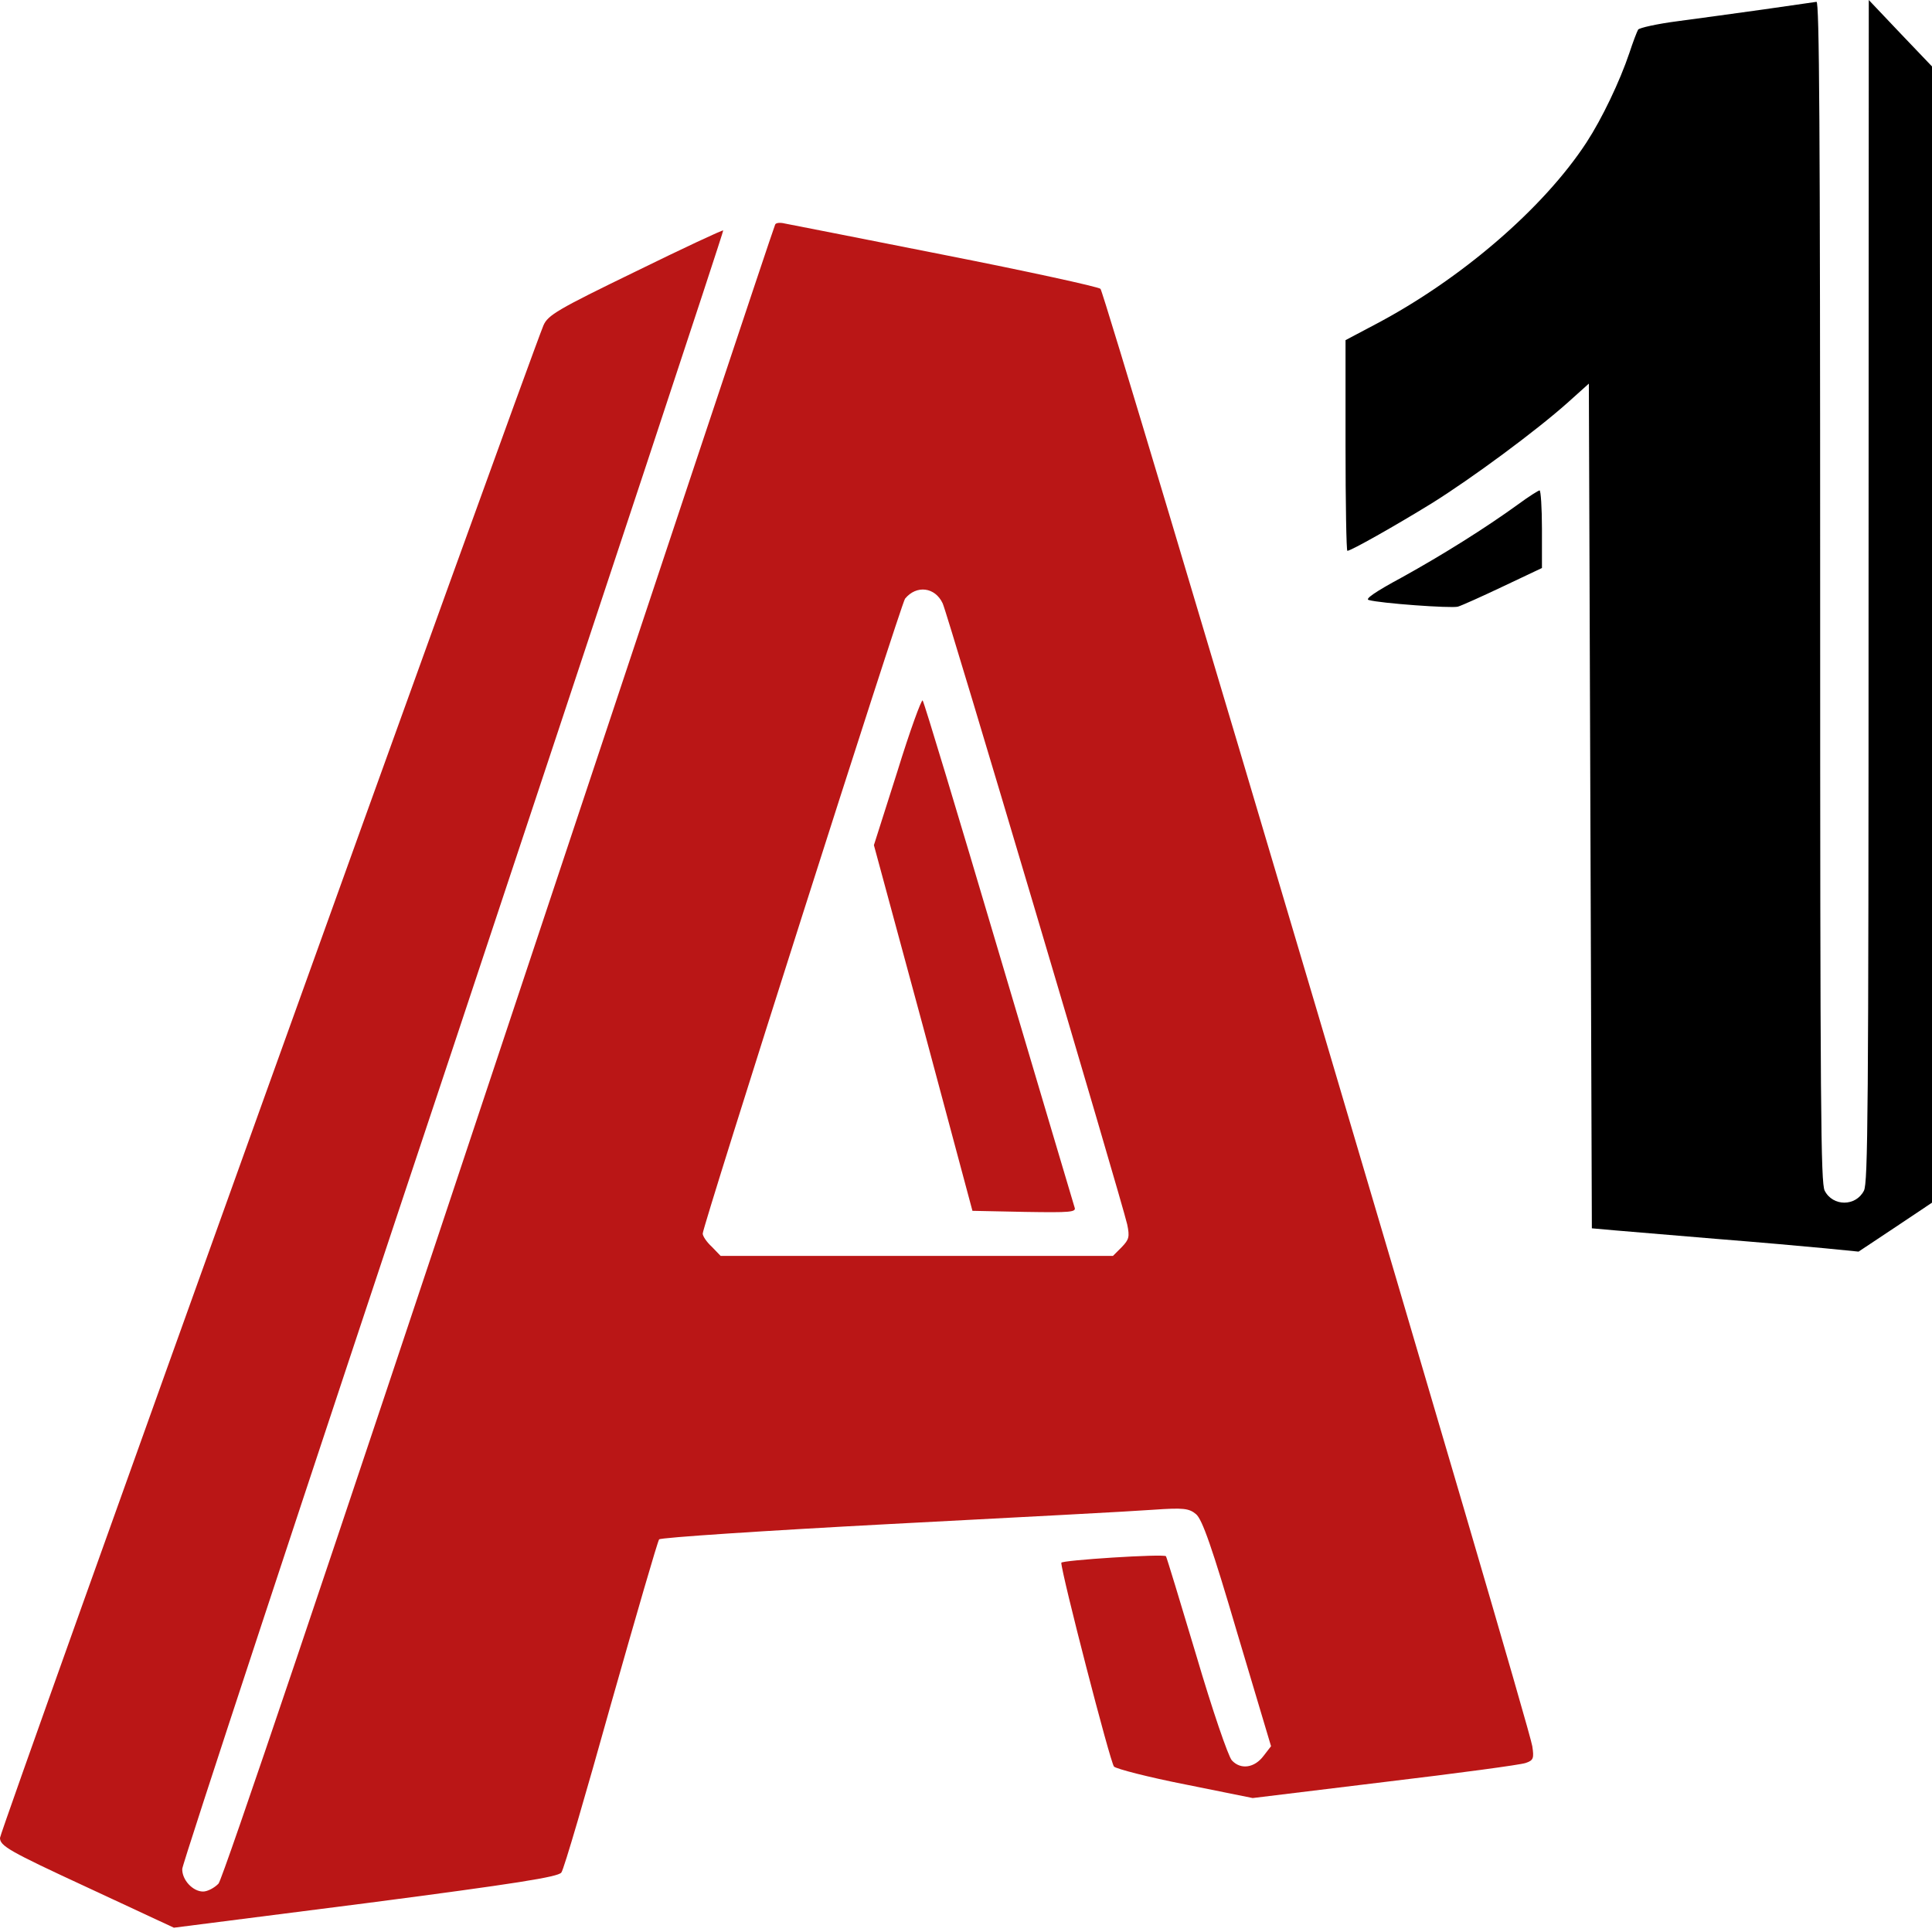
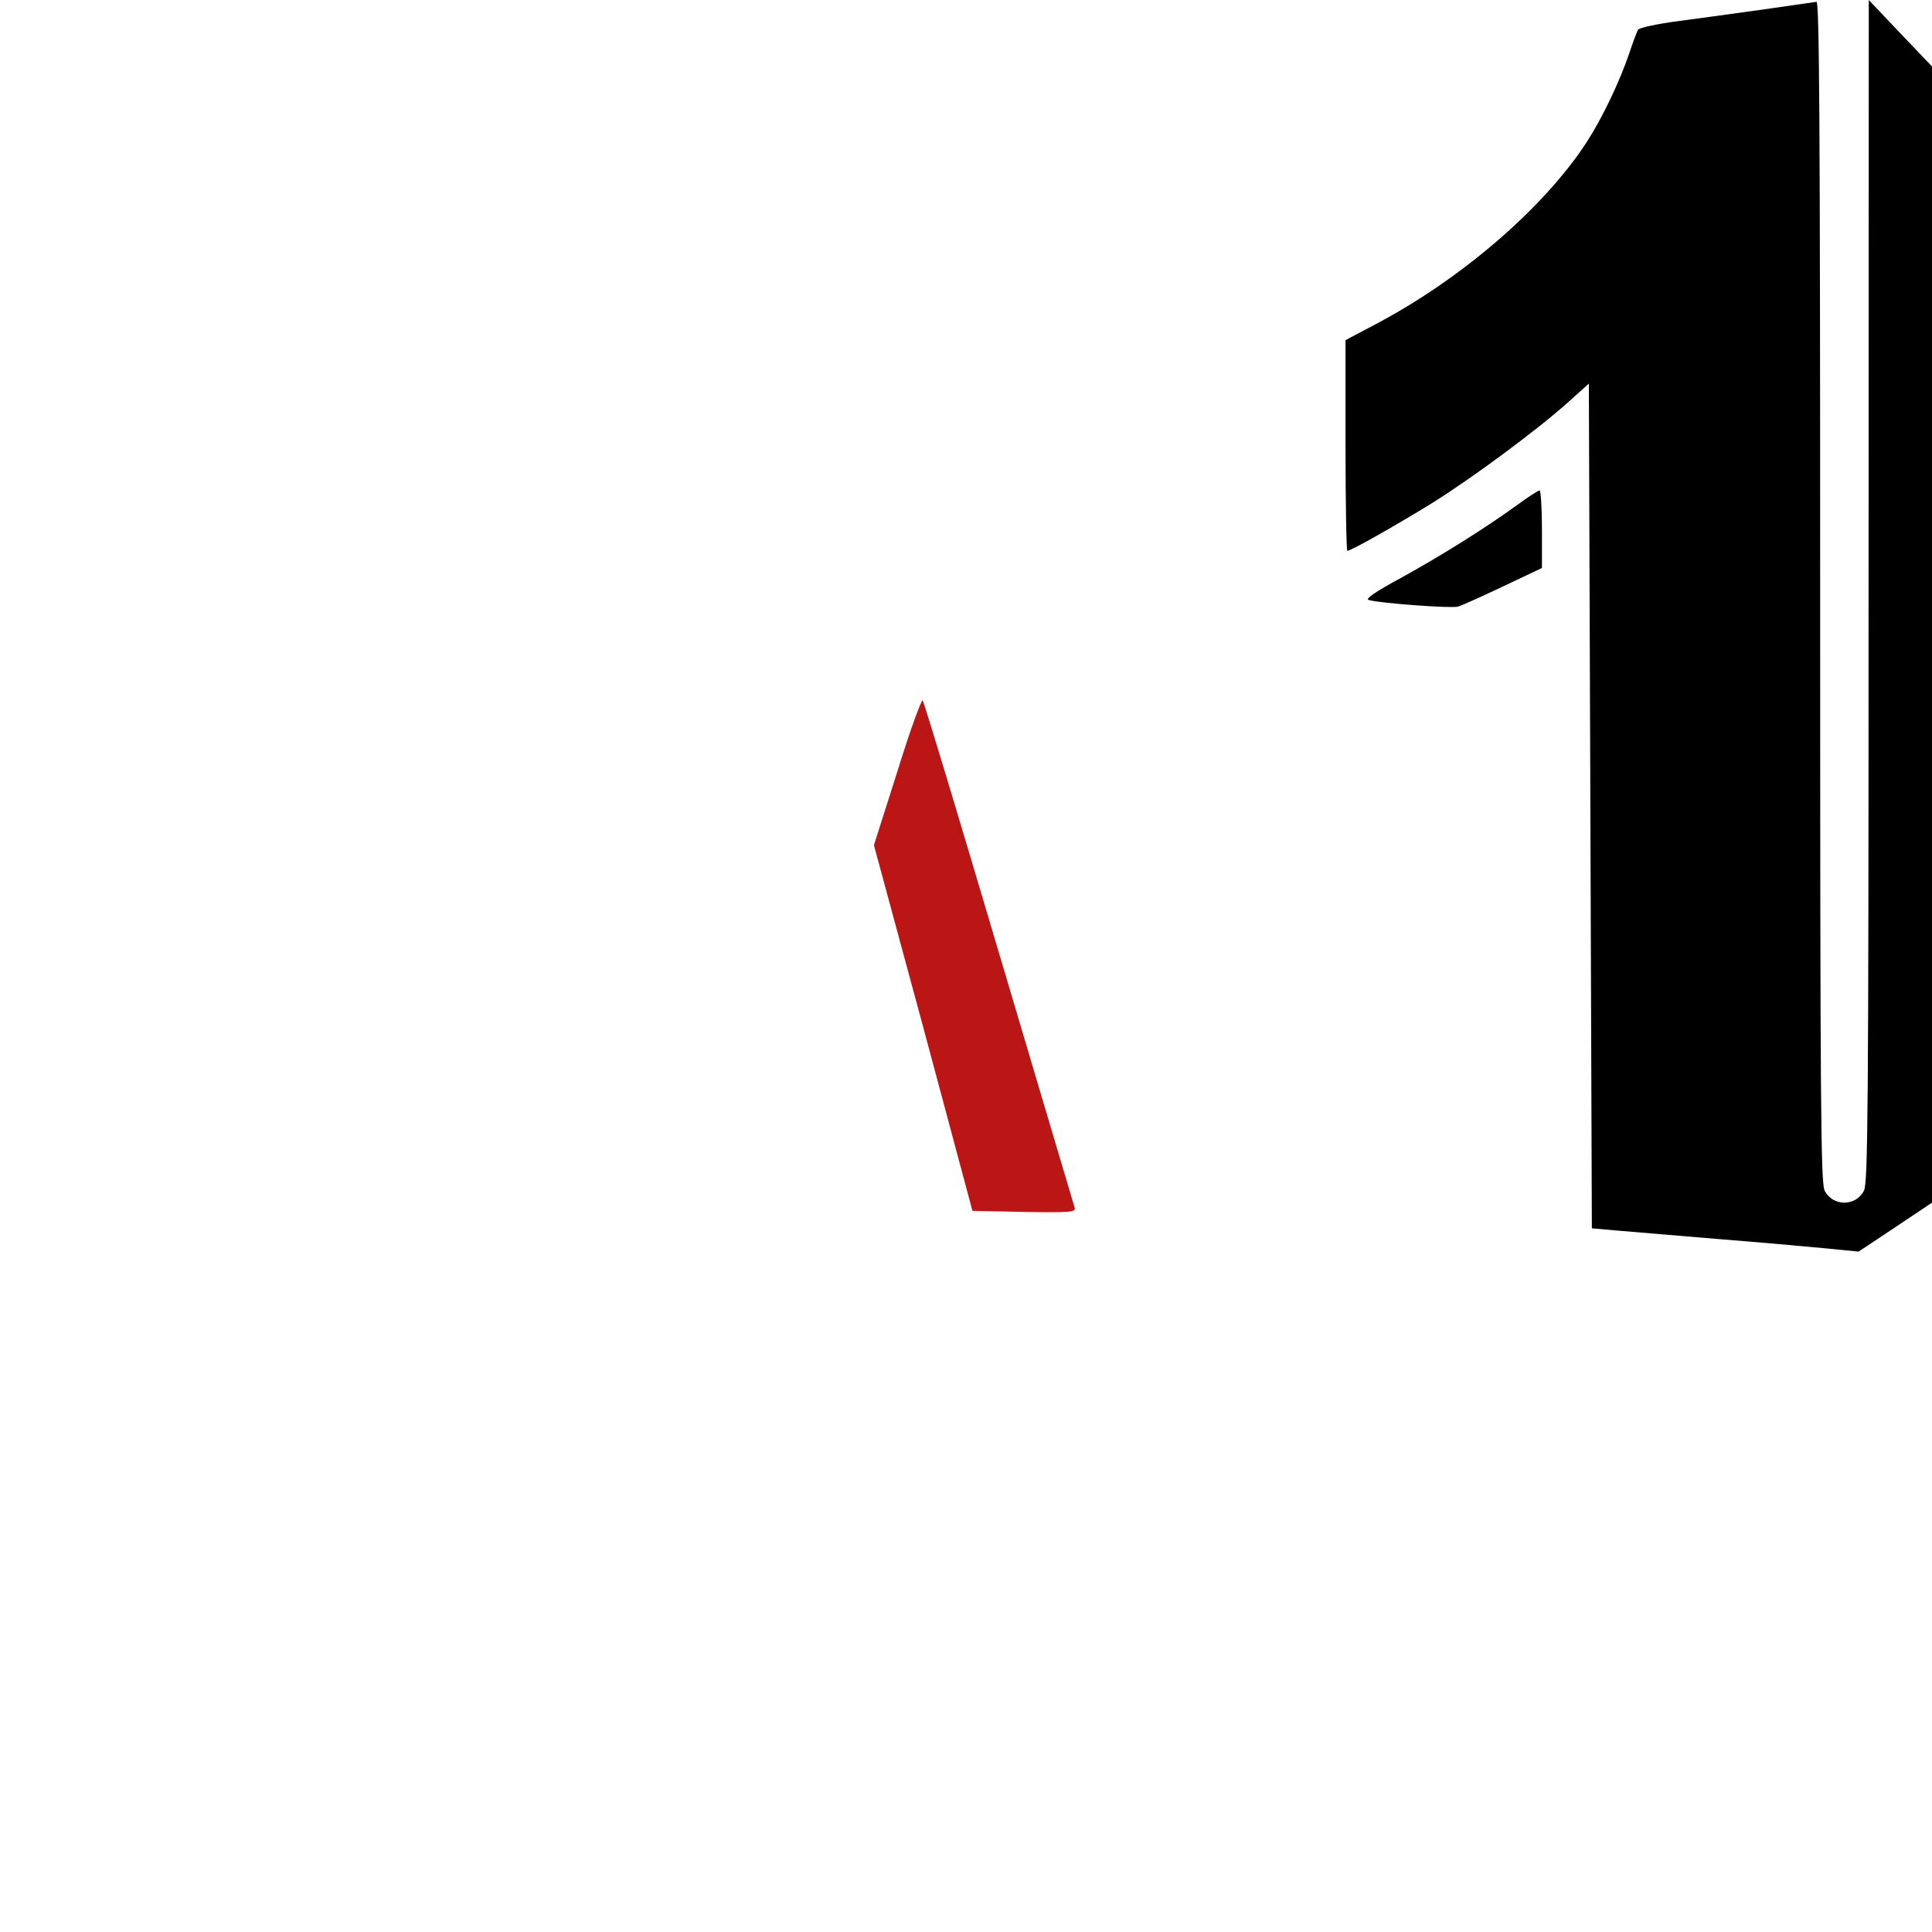
<svg xmlns="http://www.w3.org/2000/svg" width="18" height="18" viewBox="0 0 18 18" fill="none">
  <g clip-path="url(#clip0_15332_93964)">
    <path d="M16.437 0.087C16.189 0.121 15.828 0.172 15.634 0.197C15.44 0.222 15.274 0.259 15.262 0.276C15.251 0.295 15.214 0.391 15.181 0.492C15.09 0.762 14.924 1.108 14.781 1.327C14.381 1.94 13.609 2.604 12.812 3.023L12.536 3.169V4.15C12.536 4.69 12.544 5.132 12.553 5.132C12.586 5.132 12.995 4.901 13.338 4.69C13.716 4.454 14.31 4.015 14.606 3.751L14.803 3.574L14.817 7.51L14.831 11.444L15.057 11.464C15.181 11.475 15.6 11.509 15.986 11.542C16.375 11.573 16.831 11.613 17.003 11.63L17.316 11.661L17.659 11.433L18 11.205V5.91V0.619L17.704 0.309L17.411 0L17.409 5.506C17.409 10.373 17.403 11.019 17.366 11.093C17.29 11.242 17.076 11.242 17 11.093C16.964 11.019 16.958 10.376 16.958 5.511C16.958 1.13 16.95 0.014 16.924 0.017C16.904 0.02 16.685 0.051 16.437 0.087Z" fill="black" />
    <path d="M14.141 4.701C13.837 4.921 13.443 5.168 13.062 5.379C12.806 5.517 12.716 5.582 12.752 5.59C12.857 5.621 13.521 5.669 13.583 5.652C13.62 5.641 13.809 5.556 14.009 5.461L14.366 5.292V4.929C14.366 4.732 14.355 4.569 14.344 4.569C14.333 4.569 14.24 4.628 14.141 4.701Z" fill="black" />
-     <path d="M7.222 2.092C7.212 2.106 6.059 5.574 4.654 9.795C3.072 14.553 2.077 17.501 2.036 17.549C1.998 17.589 1.933 17.623 1.892 17.623C1.797 17.623 1.695 17.515 1.698 17.412C1.698 17.368 2.833 13.92 4.225 9.747C5.612 5.574 6.744 2.153 6.738 2.147C6.734 2.14 6.363 2.313 5.919 2.531C5.196 2.882 5.104 2.936 5.063 3.032C4.886 3.467 0 17.058 0 17.123C0 17.198 0.082 17.246 0.808 17.582L1.62 17.96L3.406 17.732C4.811 17.549 5.2 17.487 5.23 17.446C5.254 17.416 5.459 16.711 5.691 15.881C5.926 15.054 6.127 14.359 6.141 14.342C6.155 14.325 7.123 14.261 8.292 14.199C9.462 14.138 10.563 14.08 10.744 14.066C11.027 14.046 11.078 14.053 11.143 14.107C11.201 14.155 11.293 14.417 11.528 15.217L11.842 16.269L11.774 16.357C11.688 16.473 11.559 16.49 11.477 16.401C11.443 16.364 11.293 15.925 11.146 15.425C10.996 14.924 10.87 14.509 10.863 14.499C10.839 14.475 9.888 14.536 9.888 14.56C9.888 14.655 10.345 16.425 10.379 16.459C10.4 16.48 10.7 16.558 11.047 16.626L11.671 16.752L12.902 16.602C13.581 16.521 14.171 16.442 14.215 16.425C14.287 16.401 14.293 16.381 14.276 16.269C14.249 16.064 10.297 2.735 10.253 2.691C10.229 2.671 9.574 2.528 8.797 2.375C8.02 2.221 7.348 2.089 7.31 2.082C7.269 2.072 7.229 2.075 7.222 2.092ZM8.783 5.622C8.831 5.727 10.444 11.16 10.502 11.408C10.526 11.524 10.519 11.548 10.451 11.619L10.369 11.701H8.541H6.714L6.632 11.616C6.584 11.572 6.547 11.517 6.547 11.493C6.547 11.422 8.395 5.625 8.432 5.578C8.538 5.448 8.712 5.469 8.783 5.622Z" fill="#BA1616" />
    <path d="M8.361 7.186L8.142 7.874L8.603 9.576L9.06 11.281L9.547 11.291C9.977 11.298 10.031 11.294 10.011 11.247C10.001 11.216 9.684 10.147 9.305 8.871C8.927 7.595 8.609 6.539 8.596 6.526C8.586 6.512 8.476 6.812 8.361 7.186Z" fill="#BA1616" />
  </g>
  <defs>
    <clipPath id="clip0_15332_93964">
      <rect width="18" height="18" fill="white" />
    </clipPath>
  </defs>
</svg>